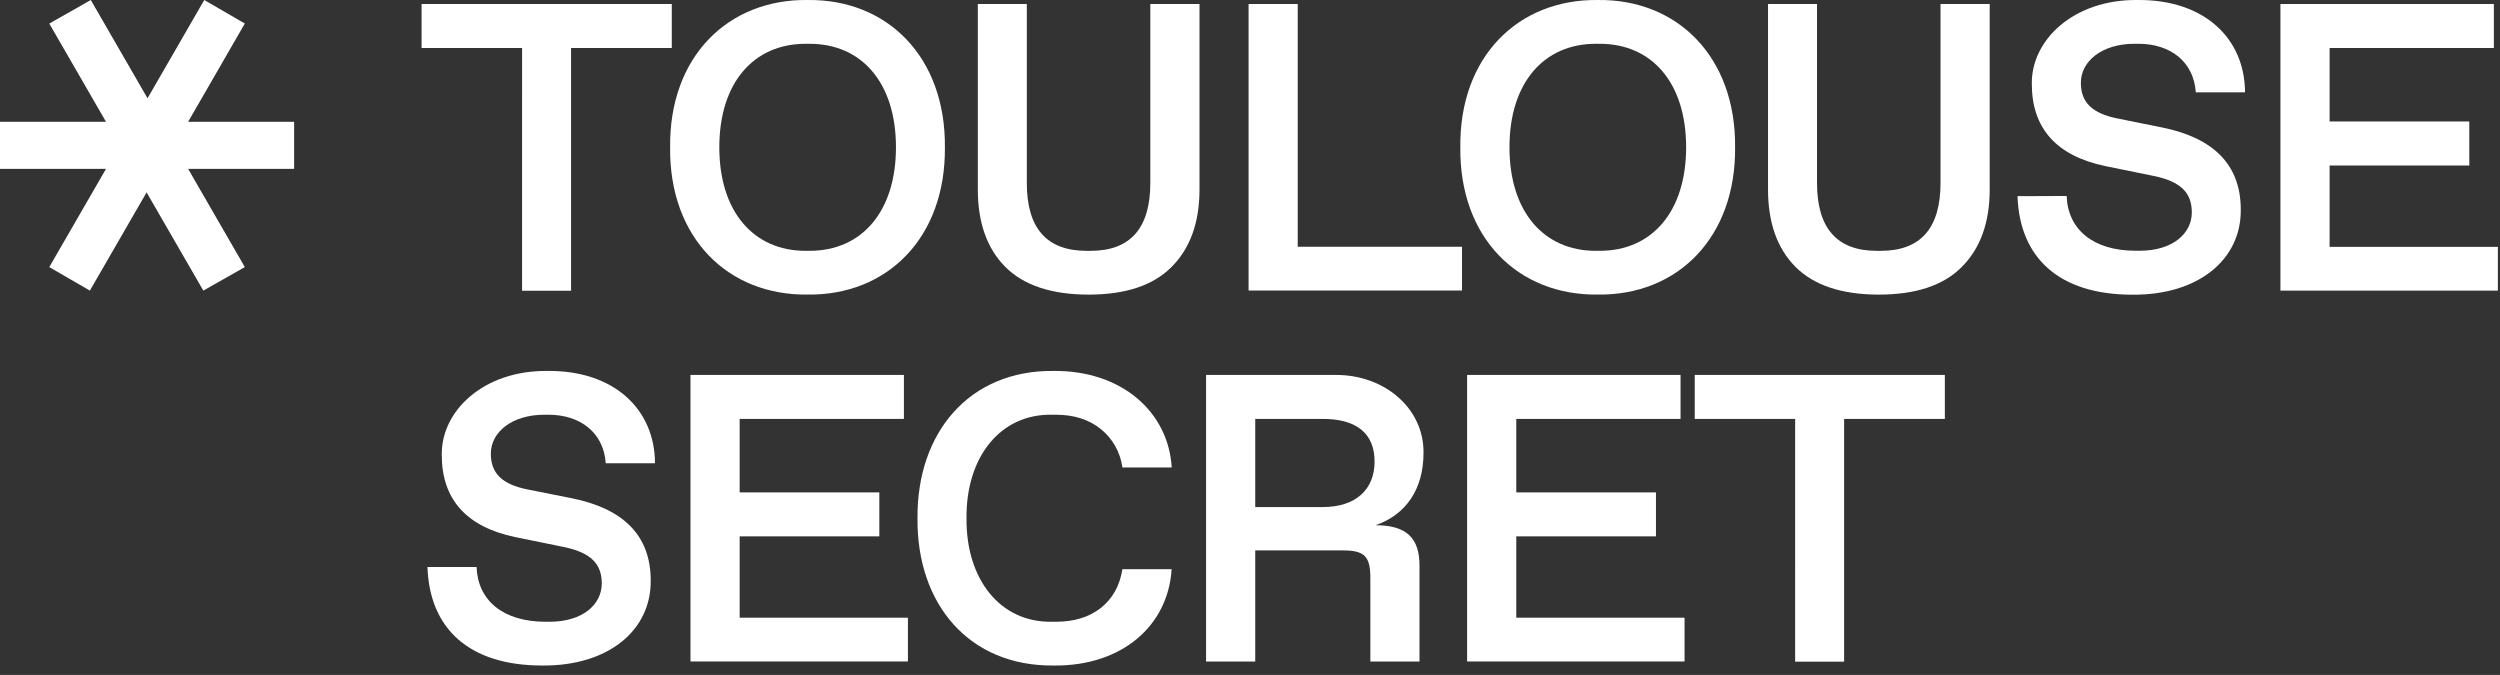
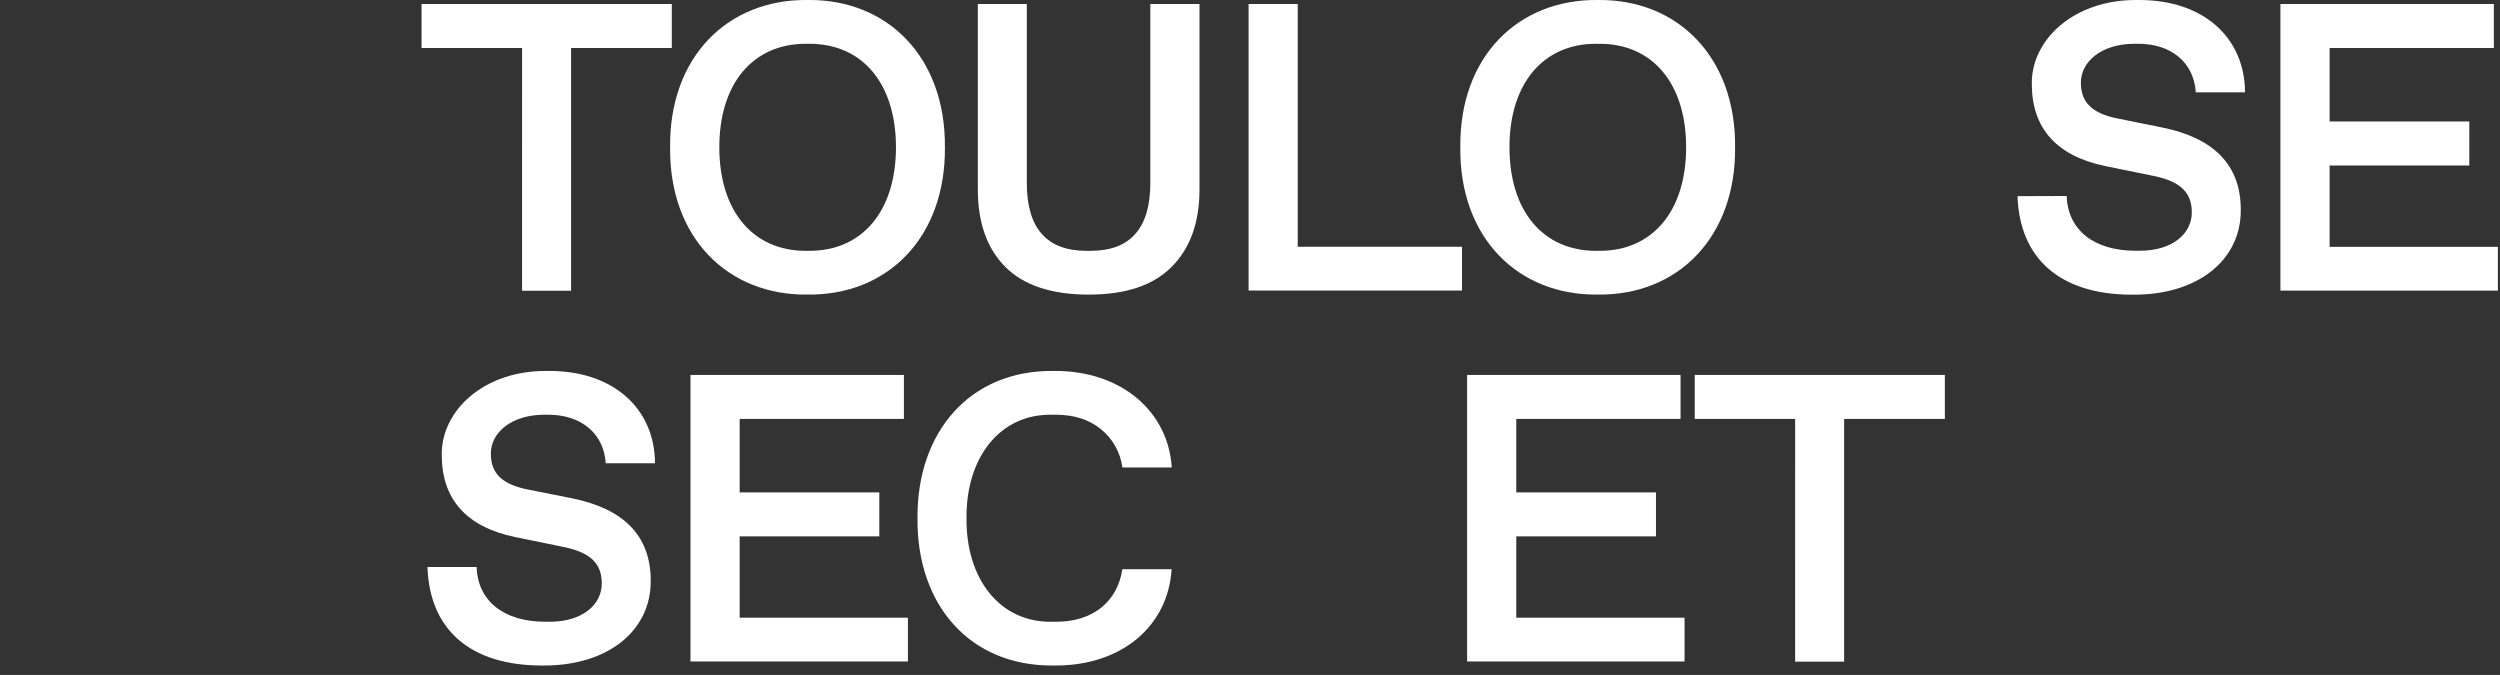
<svg xmlns="http://www.w3.org/2000/svg" width="263" height="71" viewBox="0 0 263 71" fill="none">
  <rect x="0" y="0" width="263" height="71" fill="#333333" stroke="none" />
  <path d="M54.924 5.048H44.349V0.423H70.672V5.048H60.076V30.584H54.922L54.924 5.048Z" fill="white" />
  <path d="M84.961 0.001C93.35 -0.104 99.486 5.992 99.404 15.494C99.489 24.999 93.35 31.095 84.961 30.989C76.553 31.095 70.391 24.999 70.497 15.494C70.391 5.994 76.553 -0.102 84.961 0.001ZM85.172 26.386C90.659 26.386 94.255 22.265 94.255 15.494C94.255 8.724 90.666 4.607 85.172 4.607H84.75C79.263 4.607 75.672 8.728 75.672 15.496C75.672 22.265 79.266 26.388 84.752 26.388L85.172 26.386Z" fill="white" />
  <path d="M102.867 0.423H108.021V19.261C108.021 24.012 110.116 26.388 114.307 26.388H114.728C118.913 26.388 121.008 24.012 121.014 19.261V0.423H126.187V19.934C126.187 23.424 125.198 26.135 123.242 28.091C121.286 30.047 118.385 30.992 114.518 30.992C110.65 30.992 107.705 30.026 105.772 28.091C103.839 26.156 102.867 23.429 102.867 19.934V0.423Z" fill="white" />
  <path d="M131.35 0.423H136.521V25.959H153.804V30.563H131.35V0.423Z" fill="white" />
  <path d="M168.09 0.001C176.477 -0.104 182.615 5.992 182.533 15.494C182.618 24.999 176.477 31.095 168.09 30.989C159.679 31.095 153.52 24.999 153.626 15.494C153.52 5.994 159.679 -0.102 168.09 0.001ZM168.298 26.386C173.788 26.386 177.381 22.265 177.381 15.494C177.381 8.724 173.788 4.607 168.298 4.607H167.879C162.392 4.607 158.796 8.728 158.796 15.496C158.796 22.265 162.392 26.388 167.879 26.388L168.298 26.386Z" fill="white" />
-   <path d="M185.996 0.423H191.15V19.261C191.15 24.012 193.258 26.388 197.438 26.388H197.857C202.042 26.388 204.137 24.012 204.143 19.261V0.423H209.316V19.934C209.316 23.424 208.327 26.135 206.373 28.091C204.419 30.047 201.517 30.992 197.646 30.992C193.776 30.992 190.836 30.026 188.901 28.091C186.966 26.156 185.996 23.429 185.996 19.934V0.423Z" fill="white" />
  <path d="M217.41 20.618C217.537 24.132 220.186 26.379 224.673 26.379H225.092C228.562 26.379 230.579 24.57 230.579 22.342C230.579 20.304 229.445 19.104 226.596 18.516L221.442 17.464C216.335 16.392 213.748 13.482 213.748 8.845C213.662 4.249 218.113 -0.081 224.886 0.001C231.825 -0.062 236.155 3.984 236.176 9.715H230.998C230.788 6.498 228.328 4.605 224.963 4.605H224.544C221.138 4.605 218.907 6.435 218.907 8.705C218.907 10.813 220.149 11.943 222.778 12.467L227.423 13.404C232.784 14.477 235.728 17.272 235.728 22.045C235.792 27.281 231.291 31.064 224.312 31.001C216.616 31.001 212.455 27.112 212.244 20.637L217.41 20.618Z" fill="white" />
  <path d="M239.901 0.423H262.354V5.048H245.074V12.779H259.77V17.411H245.074V25.969H262.776V30.572H239.901V0.423Z" fill="white" />
  <path d="M50.136 59.649C50.262 63.163 52.912 65.409 57.398 65.409H57.82C61.287 65.409 63.307 63.601 63.307 61.373C63.307 59.332 62.17 58.135 59.324 57.547L54.17 56.495C49.06 55.422 46.474 52.513 46.474 47.874C46.387 43.27 50.838 38.938 57.616 39.023C64.553 38.959 68.885 43.017 68.906 48.736H63.724C63.513 45.519 61.053 43.629 57.691 43.629H57.269C53.863 43.629 51.635 45.456 51.635 47.728C51.635 49.837 52.877 50.966 55.503 51.491L60.151 52.416C65.511 53.489 68.454 56.284 68.454 61.057C68.517 66.293 64.019 70.076 57.037 70.013C49.344 70.013 45.181 66.124 44.97 59.649H50.136Z" fill="white" />
  <path d="M72.638 39.444H95.091V44.069H77.811V51.8H92.505V56.425H77.811V64.981H95.513V69.587H72.638V39.444Z" fill="white" />
  <path d="M110.849 39.023C117.997 38.959 122.916 43.334 123.266 49.179H118.076C117.865 47.581 117.044 46.127 115.785 45.121C114.543 44.132 112.988 43.629 111.076 43.629H110.633C105.21 43.544 101.614 48.106 101.677 54.518C101.614 60.93 105.21 65.494 110.633 65.409H111.076C112.988 65.409 114.564 64.926 115.806 63.959C117.045 62.971 117.802 61.617 118.076 59.88H123.254C122.895 65.829 118.018 70.097 110.837 70.013C101.965 70.097 96.436 63.58 96.52 54.518C96.448 45.498 101.977 38.92 110.849 39.023Z" fill="white" />
-   <path d="M126.878 39.444H140.417C145.674 39.381 149.816 42.996 149.753 47.644C149.753 51.449 147.923 54.141 144.707 55.254C147.987 55.254 149.331 56.622 149.331 59.501V69.594H144.161V60.804C144.161 58.533 143.552 57.903 141.279 57.903H132.051V69.594H126.878V39.444ZM139.161 53.342C142.631 53.342 144.606 51.491 144.606 48.548C144.606 45.606 142.711 44.069 139.161 44.069H132.051V53.342H139.161Z" fill="white" />
  <path d="M154.34 39.444H176.793V44.069H159.513V51.8H174.207V56.425H159.513V64.981H177.215V69.587H154.34V39.444Z" fill="white" />
  <path d="M188.849 44.069H178.286V39.444H204.598V44.069H194.001V69.605H188.847L188.849 44.069Z" fill="white" />
-   <path d="M5.185 28.098L11.152 17.764H0V12.814H11.152L5.185 2.48L9.552 0.001L15.519 10.34L21.488 0.001L25.757 2.475L19.79 12.814H30.941V17.764H19.79L25.757 28.098L21.39 30.572L15.422 20.238L9.455 30.572L5.185 28.098Z" fill="white" />
</svg>